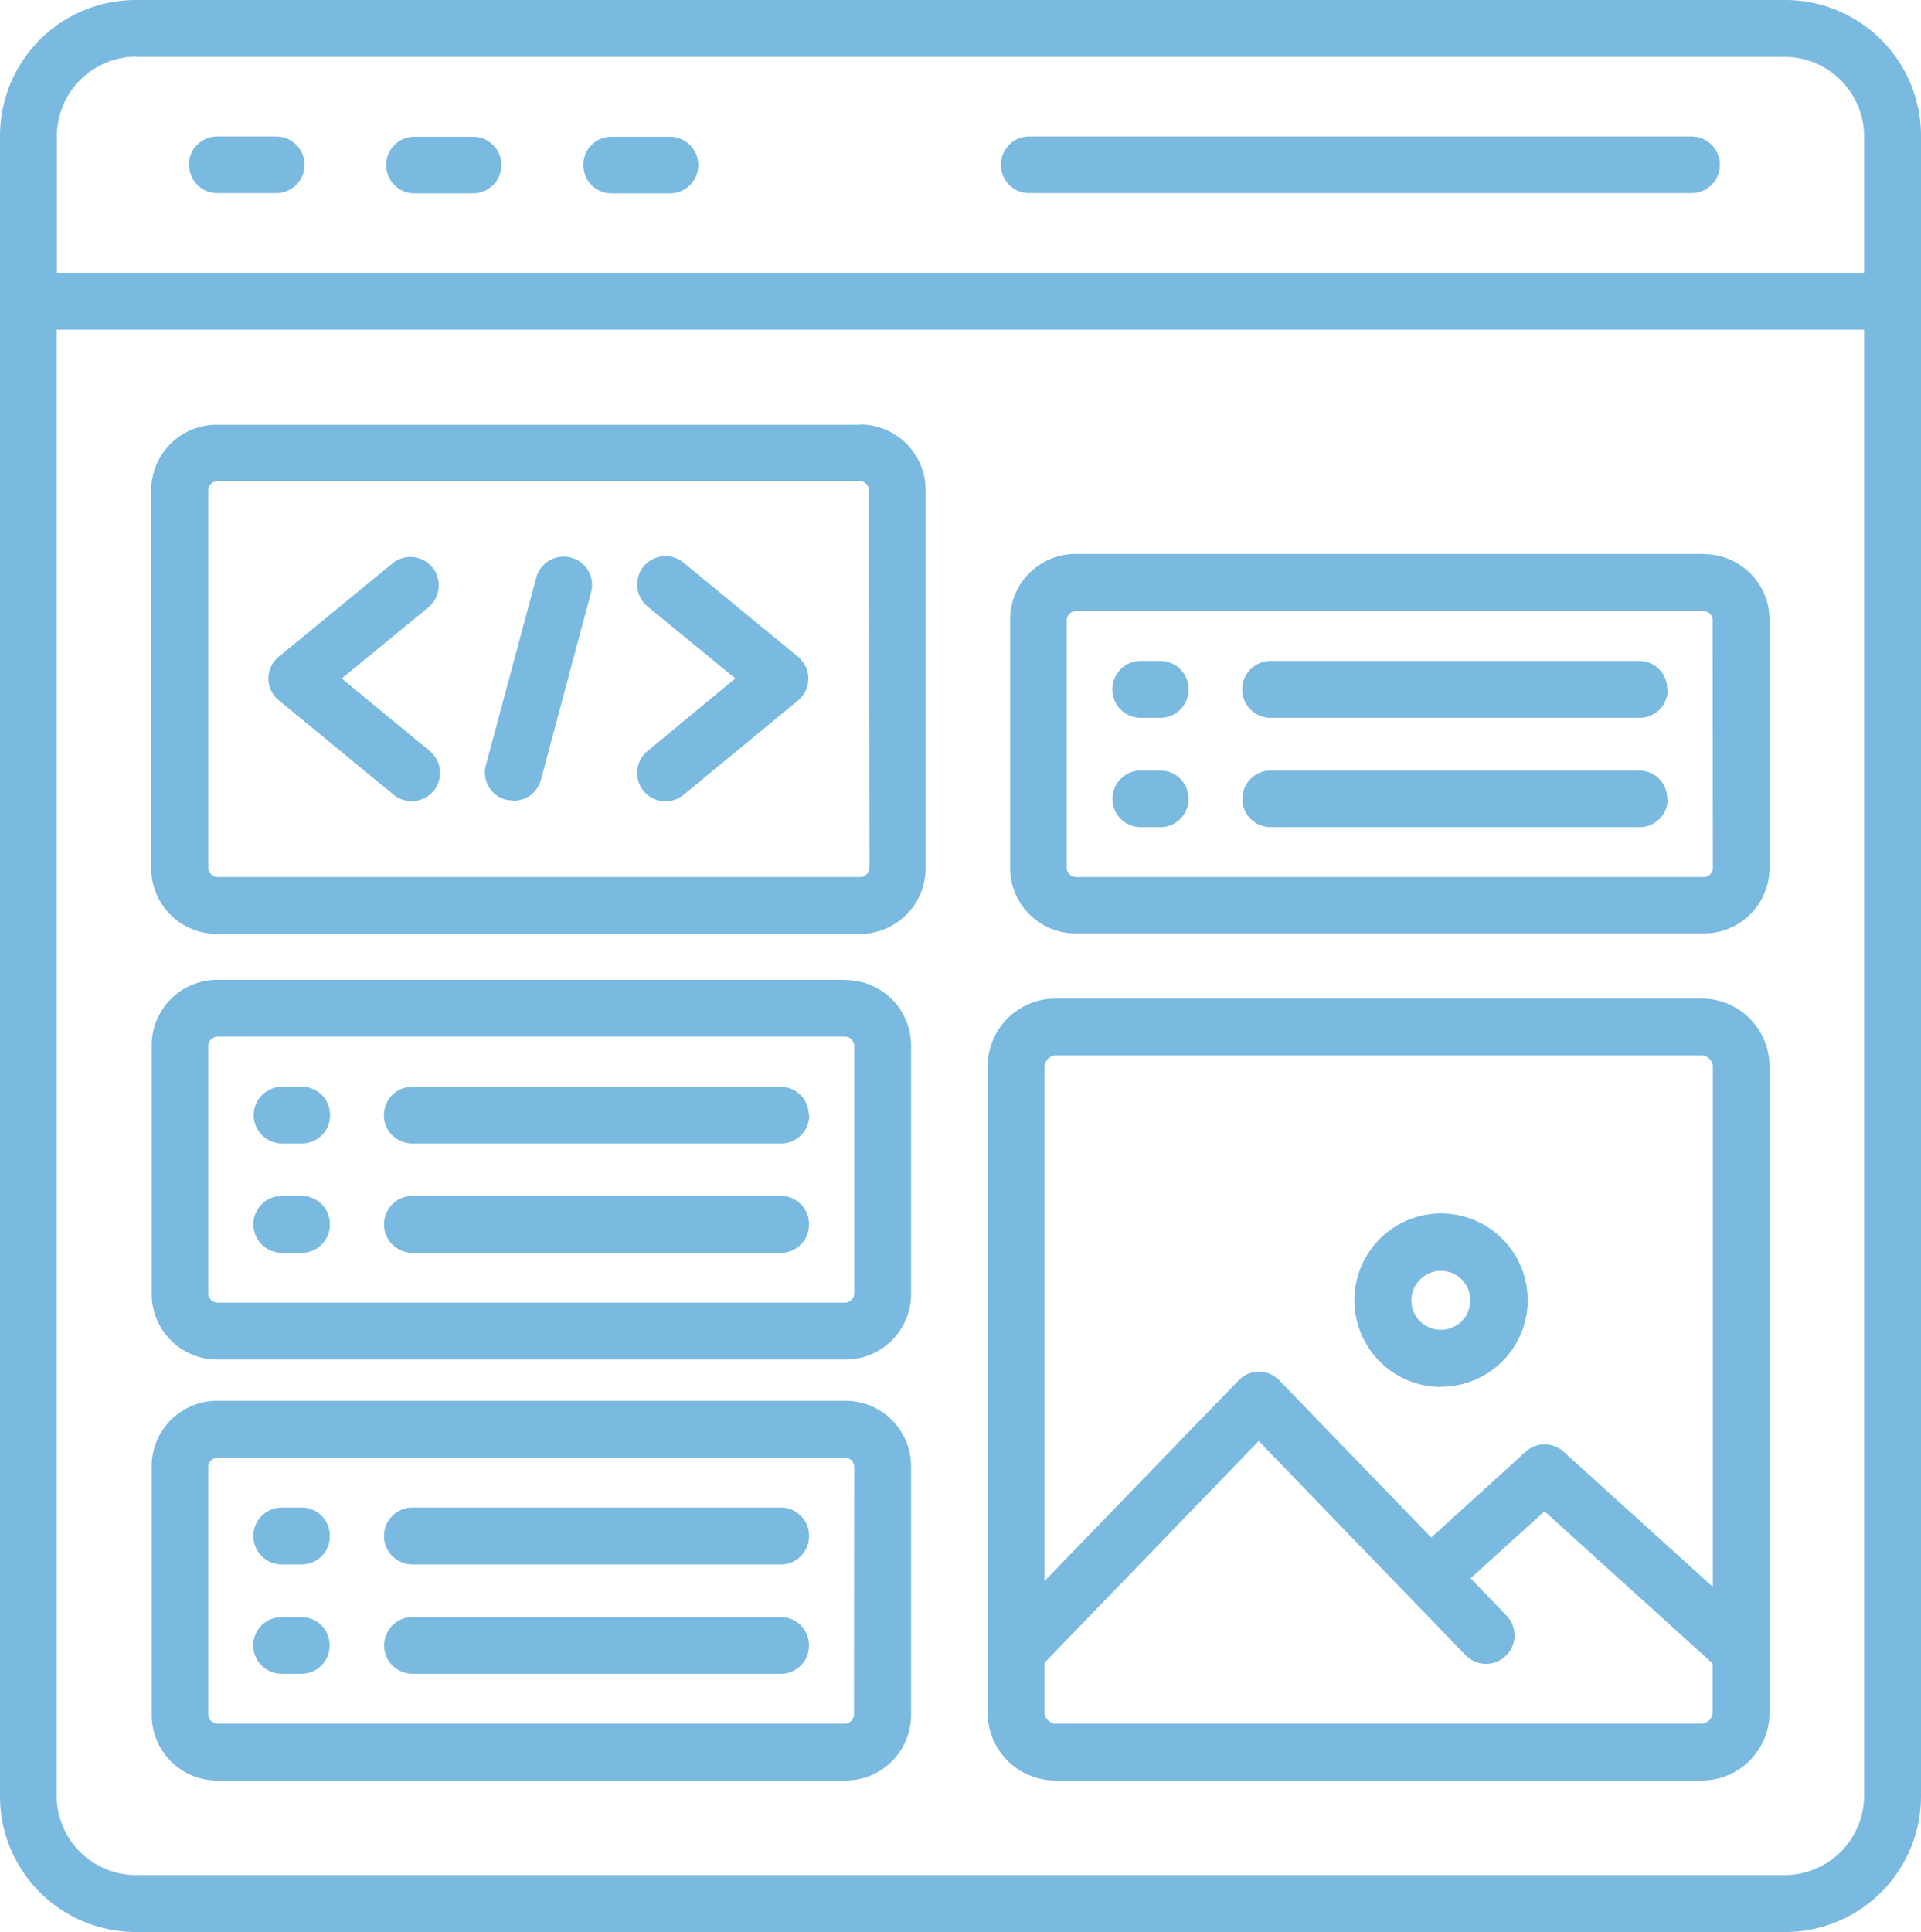
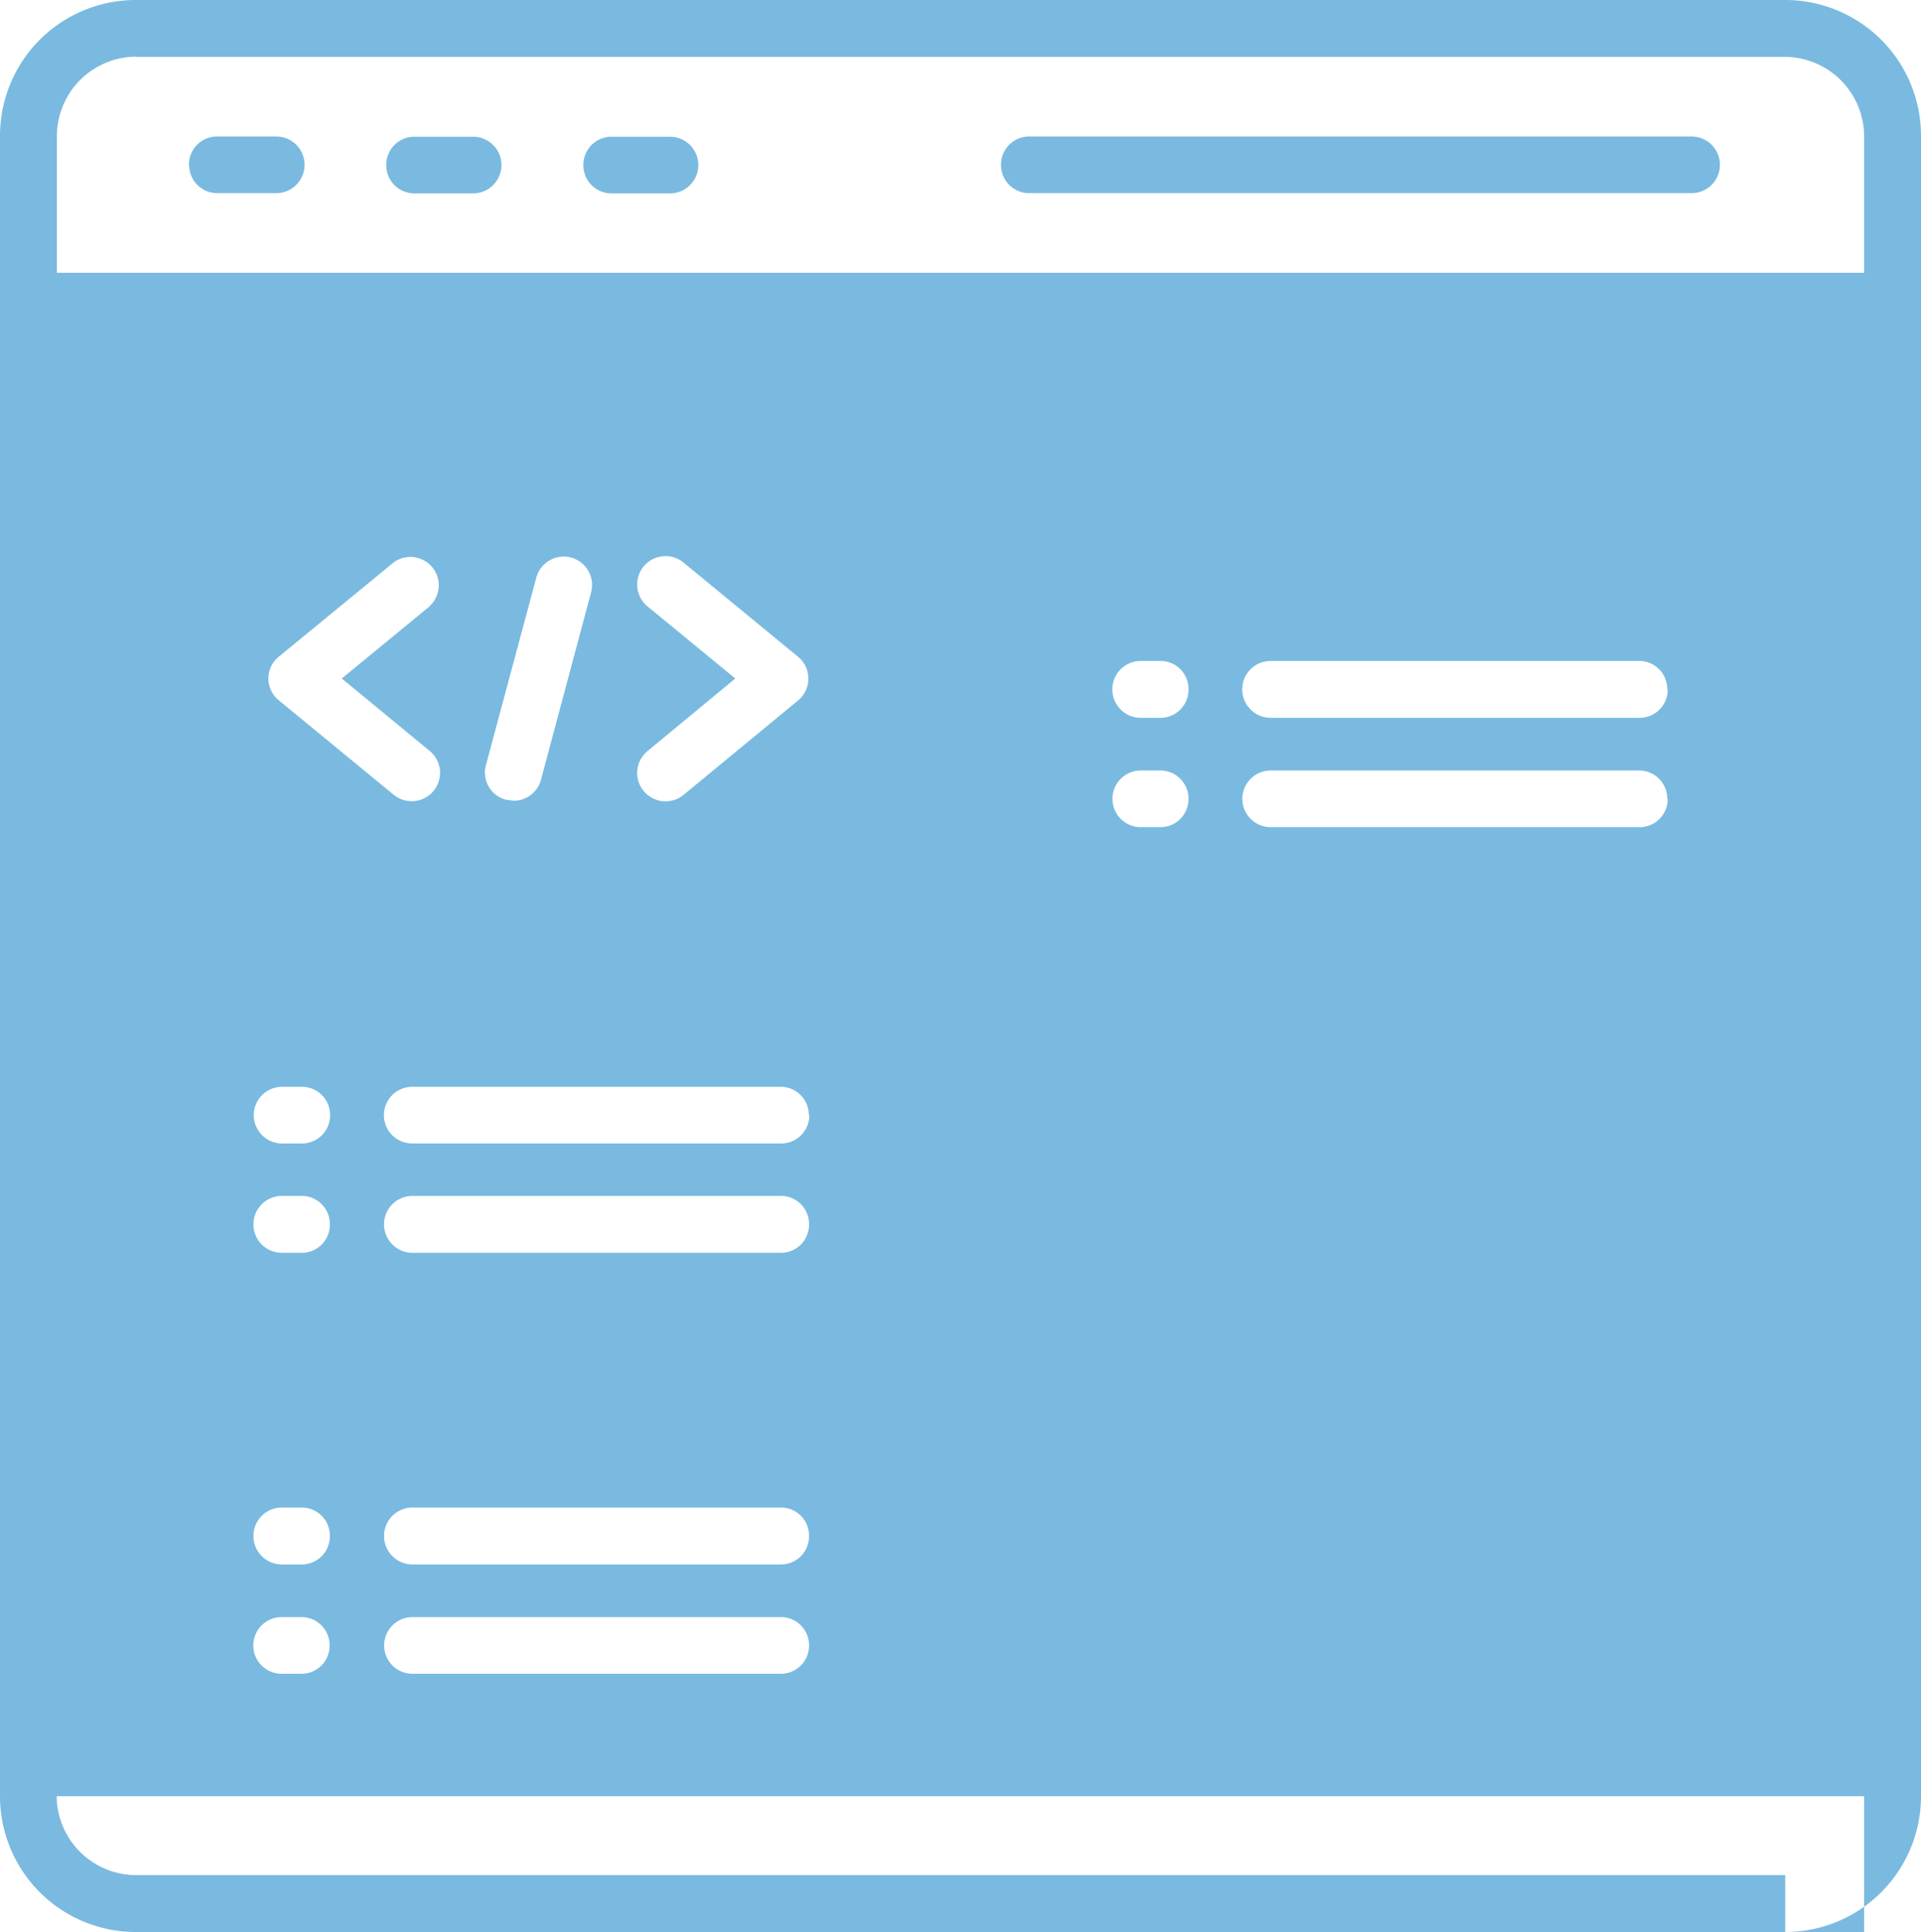
<svg xmlns="http://www.w3.org/2000/svg" width="82.06" height="82.52" viewBox="0 0 82.06 82.52">
-   <path fill="#7abae0" d="M76.26 0H5.8A5.8 5.8 0 0 0 0 5.8v70.92a5.8 5.8 0 0 0 5.8 5.8h70.46a5.8 5.8 0 0 0 5.8-5.8V5.8a5.8 5.8 0 0 0-5.8-5.8M5.8 2.43h70.46a3.4 3.4 0 0 1 3.37 3.37v5.85H2.43V5.8a3.4 3.4 0 0 1 3.38-3.38Zm70.46 77.66H5.8a3.4 3.4 0 0 1-3.38-3.37V14.08h77.21v62.64a3.4 3.4 0 0 1-3.37 3.37M42.76 7.04a1.2 1.2 0 0 1 1.2-1.21h28.3a1.21 1.21 0 1 1 0 2.42h-28.3a1.2 1.2 0 0 1-1.2-1.2m-34.69 0A1.2 1.2 0 0 1 9.3 5.83h2.5a1.21 1.21 0 1 1 0 2.42H9.3a1.2 1.2 0 0 1-1.22-1.2m8.42 0a1.2 1.2 0 0 1 1.21-1.21h2.5a1.21 1.21 0 1 1 0 2.42h-2.5a1.2 1.2 0 0 1-1.21-1.2Zm8.42 0a1.2 1.2 0 0 1 1.2-1.21h2.5a1.21 1.21 0 1 1 0 2.42h-2.5a1.2 1.2 0 0 1-1.2-1.2Zm47.87 16.61H45.95a2.8 2.8 0 0 0-2.8 2.81v10.6a2.8 2.8 0 0 0 2.8 2.8h26.83a2.8 2.8 0 0 0 2.81-2.8v-10.6a2.8 2.8 0 0 0-2.8-2.8m.38 13.41a.4.4 0 0 1-.38.38H45.95a.4.4 0 0 1-.38-.38v-10.6a.4.4 0 0 1 .38-.38h26.83a.4.4 0 0 1 .38.38Zm-22.4-2.96a1.2 1.2 0 0 1-1.21 1.21h-.83a1.21 1.21 0 1 1 0-2.42h.83a1.2 1.2 0 0 1 1.21 1.2Zm20.47-4.68a1.2 1.2 0 0 1-1.2 1.22H54.28a1.21 1.21 0 0 1 0-2.43h15.73a1.2 1.2 0 0 1 1.21 1.21Zm0 4.68a1.2 1.2 0 0 1-1.2 1.21H54.28a1.21 1.21 0 0 1 0-2.42h15.73a1.2 1.2 0 0 1 1.21 1.2Zm-20.47-4.68a1.2 1.2 0 0 1-1.21 1.22h-.83a1.21 1.21 0 0 1 0-2.43h.83a1.2 1.2 0 0 1 1.21 1.21m-14-11.3H9.26a2.8 2.8 0 0 0-2.8 2.8v16.15a2.8 2.8 0 0 0 2.8 2.8h27.48a2.8 2.8 0 0 0 2.8-2.8V20.93a2.8 2.8 0 0 0-2.8-2.8Zm.37 18.95a.4.4 0 0 1-.38.37H9.27a.4.4 0 0 1-.37-.37V20.93a.4.4 0 0 1 .37-.38h27.48a.4.4 0 0 1 .37.38ZM25.25 25.3l-2.14 8a1.2 1.2 0 0 1-1.17.9l-.32-.04a1.2 1.2 0 0 1-.86-1.49l2.15-8a1.21 1.21 0 1 1 2.34.63m-6.9.6-3.75 3.08 3.75 3.09a1.21 1.21 0 0 1-.77 2.15 1.2 1.2 0 0 1-.77-.28l-4.89-4.02a1.2 1.2 0 0 1 0-1.88l4.9-4.02a1.21 1.21 0 0 1 1.53 1.87Zm16.18 3.08a1.2 1.2 0 0 1-.44.94l-4.89 4.03a1.21 1.21 0 0 1-1.54-1.87l3.75-3.1-3.75-3.08a1.21 1.21 0 0 1 1.54-1.87l4.9 4.03a1.2 1.2 0 0 1 .43.93Zm1.58 12.87H9.28a2.8 2.8 0 0 0-2.8 2.8v10.6a2.8 2.8 0 0 0 2.8 2.82h26.83a2.8 2.8 0 0 0 2.81-2.81v-10.6a2.8 2.8 0 0 0-2.8-2.8Zm.38 13.4a.4.4 0 0 1-.38.39H9.28a.4.4 0 0 1-.38-.38v-10.6a.4.4 0 0 1 .38-.38h26.83a.4.4 0 0 1 .38.38Zm-22.4-2.96a1.2 1.2 0 0 1-1.21 1.22h-.84a1.21 1.21 0 1 1 0-2.43h.83a1.2 1.2 0 0 1 1.22 1.22Zm20.47 0a1.2 1.2 0 0 1-1.21 1.22H17.62a1.21 1.21 0 1 1 0-2.43h15.73a1.2 1.2 0 0 1 1.21 1.22ZM14.1 47.63a1.2 1.2 0 0 1-1.22 1.21h-.83a1.21 1.21 0 1 1 0-2.42h.83a1.2 1.2 0 0 1 1.22 1.21m20.47 0a1.2 1.2 0 0 1-1.2 1.21H17.61a1.21 1.21 0 1 1 0-2.42h15.73a1.2 1.2 0 0 1 1.21 1.21m1.55 12.2H9.28a2.8 2.8 0 0 0-2.8 2.81v10.6a2.8 2.8 0 0 0 2.8 2.81h26.83a2.8 2.8 0 0 0 2.81-2.8v-10.6a2.8 2.8 0 0 0-2.8-2.82Zm.38 13.41a.4.4 0 0 1-.38.38H9.28a.4.4 0 0 1-.38-.38v-10.6a.4.4 0 0 1 .38-.38h26.83a.4.4 0 0 1 .38.38Zm-22.4-2.96a1.2 1.2 0 0 1-1.21 1.21h-.84a1.21 1.21 0 1 1 0-2.42h.83a1.2 1.2 0 0 1 1.22 1.21m20.48-4.68a1.2 1.2 0 0 1-1.22 1.22H17.62a1.21 1.21 0 1 1 0-2.43h15.73a1.2 1.2 0 0 1 1.21 1.22Zm0 4.68a1.2 1.2 0 0 1-1.22 1.21H17.62a1.21 1.21 0 1 1 0-2.42h15.73a1.2 1.2 0 0 1 1.21 1.21M14.09 65.6a1.2 1.2 0 0 1-1.21 1.22h-.84a1.21 1.21 0 1 1 0-2.43h.83a1.2 1.2 0 0 1 1.22 1.22Zm58.6-22.95h-27.6a2.9 2.9 0 0 0-2.9 2.9v27.6a2.9 2.9 0 0 0 2.9 2.9h27.6a2.9 2.9 0 0 0 2.9-2.9v-27.6a2.9 2.9 0 0 0-2.9-2.9m-27.6 2.43h27.6a.5.5 0 0 1 .48.47v22.23l-6.37-5.77a1.2 1.2 0 0 0-1.63 0l-4.03 3.66-6.49-6.71a1.2 1.2 0 0 0-.87-.37 1.2 1.2 0 0 0-.87.37l-8.29 8.57V45.56a.5.5 0 0 1 .48-.48Zm27.6 28.54h-27.6a.5.5 0 0 1-.47-.47v-2.13l9.15-9.47 8.84 9.15a1.21 1.21 0 1 0 1.74-1.7l-1.53-1.59 3.16-2.86 7.18 6.5v2.1a.5.5 0 0 1-.47.47M61.55 59.23a3.7 3.7 0 1 0-3.69-3.69 3.7 3.7 0 0 0 3.69 3.7Zm0-4.95a1.26 1.26 0 1 1-1.26 1.26 1.27 1.27 0 0 1 1.26-1.26" />
+   <path fill="#7abae0" d="M76.26 0H5.8A5.8 5.8 0 0 0 0 5.8v70.92a5.8 5.8 0 0 0 5.8 5.8h70.46a5.8 5.8 0 0 0 5.8-5.8V5.8a5.8 5.8 0 0 0-5.8-5.8M5.8 2.43h70.46a3.4 3.4 0 0 1 3.37 3.37v5.85H2.43V5.8a3.4 3.4 0 0 1 3.38-3.38Zm70.46 77.66H5.8a3.4 3.4 0 0 1-3.38-3.37h77.21v62.64a3.4 3.4 0 0 1-3.37 3.37M42.76 7.04a1.2 1.2 0 0 1 1.2-1.21h28.3a1.21 1.21 0 1 1 0 2.42h-28.3a1.2 1.2 0 0 1-1.2-1.2m-34.69 0A1.2 1.2 0 0 1 9.3 5.83h2.5a1.21 1.21 0 1 1 0 2.42H9.3a1.2 1.2 0 0 1-1.22-1.2m8.42 0a1.2 1.2 0 0 1 1.21-1.21h2.5a1.21 1.21 0 1 1 0 2.42h-2.5a1.2 1.2 0 0 1-1.21-1.2Zm8.42 0a1.2 1.2 0 0 1 1.2-1.21h2.5a1.21 1.21 0 1 1 0 2.42h-2.5a1.2 1.2 0 0 1-1.2-1.2Zm47.87 16.61H45.95a2.8 2.8 0 0 0-2.8 2.81v10.6a2.8 2.8 0 0 0 2.8 2.8h26.83a2.8 2.8 0 0 0 2.81-2.8v-10.6a2.8 2.8 0 0 0-2.8-2.8m.38 13.41a.4.4 0 0 1-.38.38H45.95a.4.4 0 0 1-.38-.38v-10.6a.4.4 0 0 1 .38-.38h26.83a.4.4 0 0 1 .38.38Zm-22.4-2.96a1.2 1.2 0 0 1-1.21 1.21h-.83a1.21 1.21 0 1 1 0-2.42h.83a1.2 1.2 0 0 1 1.21 1.2Zm20.47-4.68a1.2 1.2 0 0 1-1.2 1.22H54.28a1.21 1.21 0 0 1 0-2.43h15.73a1.2 1.2 0 0 1 1.21 1.21Zm0 4.68a1.2 1.2 0 0 1-1.2 1.21H54.28a1.21 1.21 0 0 1 0-2.42h15.73a1.2 1.2 0 0 1 1.21 1.2Zm-20.47-4.68a1.2 1.2 0 0 1-1.21 1.22h-.83a1.21 1.21 0 0 1 0-2.43h.83a1.2 1.2 0 0 1 1.21 1.21m-14-11.3H9.26a2.8 2.8 0 0 0-2.8 2.8v16.15a2.8 2.8 0 0 0 2.8 2.8h27.48a2.8 2.8 0 0 0 2.8-2.8V20.93a2.8 2.8 0 0 0-2.8-2.8Zm.37 18.95a.4.4 0 0 1-.38.37H9.27a.4.4 0 0 1-.37-.37V20.93a.4.4 0 0 1 .37-.38h27.48a.4.4 0 0 1 .37.38ZM25.25 25.3l-2.14 8a1.2 1.2 0 0 1-1.17.9l-.32-.04a1.2 1.2 0 0 1-.86-1.49l2.15-8a1.21 1.21 0 1 1 2.34.63m-6.9.6-3.75 3.08 3.75 3.09a1.21 1.21 0 0 1-.77 2.15 1.2 1.2 0 0 1-.77-.28l-4.89-4.02a1.2 1.2 0 0 1 0-1.88l4.9-4.02a1.21 1.21 0 0 1 1.53 1.87Zm16.18 3.08a1.2 1.2 0 0 1-.44.94l-4.89 4.03a1.21 1.21 0 0 1-1.54-1.87l3.75-3.1-3.75-3.08a1.21 1.21 0 0 1 1.54-1.87l4.9 4.03a1.2 1.2 0 0 1 .43.93Zm1.58 12.87H9.28a2.8 2.8 0 0 0-2.8 2.8v10.6a2.8 2.8 0 0 0 2.8 2.82h26.83a2.8 2.8 0 0 0 2.81-2.81v-10.6a2.8 2.8 0 0 0-2.8-2.8Zm.38 13.4a.4.4 0 0 1-.38.39H9.28a.4.4 0 0 1-.38-.38v-10.6a.4.4 0 0 1 .38-.38h26.83a.4.4 0 0 1 .38.38Zm-22.4-2.96a1.2 1.2 0 0 1-1.21 1.22h-.84a1.21 1.21 0 1 1 0-2.43h.83a1.2 1.2 0 0 1 1.22 1.22Zm20.47 0a1.2 1.2 0 0 1-1.21 1.22H17.62a1.21 1.21 0 1 1 0-2.43h15.73a1.2 1.2 0 0 1 1.21 1.22ZM14.1 47.63a1.2 1.2 0 0 1-1.22 1.21h-.83a1.21 1.21 0 1 1 0-2.42h.83a1.2 1.2 0 0 1 1.22 1.21m20.47 0a1.2 1.2 0 0 1-1.2 1.21H17.61a1.21 1.21 0 1 1 0-2.42h15.73a1.2 1.2 0 0 1 1.21 1.21m1.55 12.2H9.28a2.8 2.8 0 0 0-2.8 2.81v10.6a2.8 2.8 0 0 0 2.8 2.81h26.83a2.8 2.8 0 0 0 2.81-2.8v-10.6a2.8 2.8 0 0 0-2.8-2.82Zm.38 13.41a.4.4 0 0 1-.38.38H9.28a.4.4 0 0 1-.38-.38v-10.6a.4.4 0 0 1 .38-.38h26.83a.4.4 0 0 1 .38.38Zm-22.4-2.96a1.2 1.2 0 0 1-1.21 1.21h-.84a1.21 1.21 0 1 1 0-2.42h.83a1.2 1.2 0 0 1 1.22 1.21m20.48-4.68a1.2 1.2 0 0 1-1.22 1.22H17.62a1.21 1.21 0 1 1 0-2.43h15.73a1.2 1.2 0 0 1 1.21 1.22Zm0 4.68a1.2 1.2 0 0 1-1.22 1.21H17.62a1.21 1.21 0 1 1 0-2.42h15.73a1.2 1.2 0 0 1 1.21 1.21M14.09 65.6a1.2 1.2 0 0 1-1.21 1.22h-.84a1.21 1.21 0 1 1 0-2.43h.83a1.2 1.2 0 0 1 1.22 1.22Zm58.6-22.95h-27.6a2.9 2.9 0 0 0-2.9 2.9v27.6a2.9 2.9 0 0 0 2.9 2.9h27.6a2.9 2.9 0 0 0 2.9-2.9v-27.6a2.9 2.9 0 0 0-2.9-2.9m-27.6 2.43h27.6a.5.5 0 0 1 .48.47v22.23l-6.37-5.77a1.2 1.2 0 0 0-1.63 0l-4.03 3.66-6.49-6.71a1.2 1.2 0 0 0-.87-.37 1.2 1.2 0 0 0-.87.37l-8.29 8.57V45.56a.5.5 0 0 1 .48-.48Zm27.6 28.54h-27.6a.5.5 0 0 1-.47-.47v-2.13l9.15-9.47 8.84 9.15a1.21 1.21 0 1 0 1.74-1.7l-1.53-1.59 3.16-2.86 7.18 6.5v2.1a.5.5 0 0 1-.47.47M61.55 59.23a3.7 3.7 0 1 0-3.69-3.69 3.7 3.7 0 0 0 3.69 3.7Zm0-4.95a1.26 1.26 0 1 1-1.26 1.26 1.27 1.27 0 0 1 1.26-1.26" />
</svg>